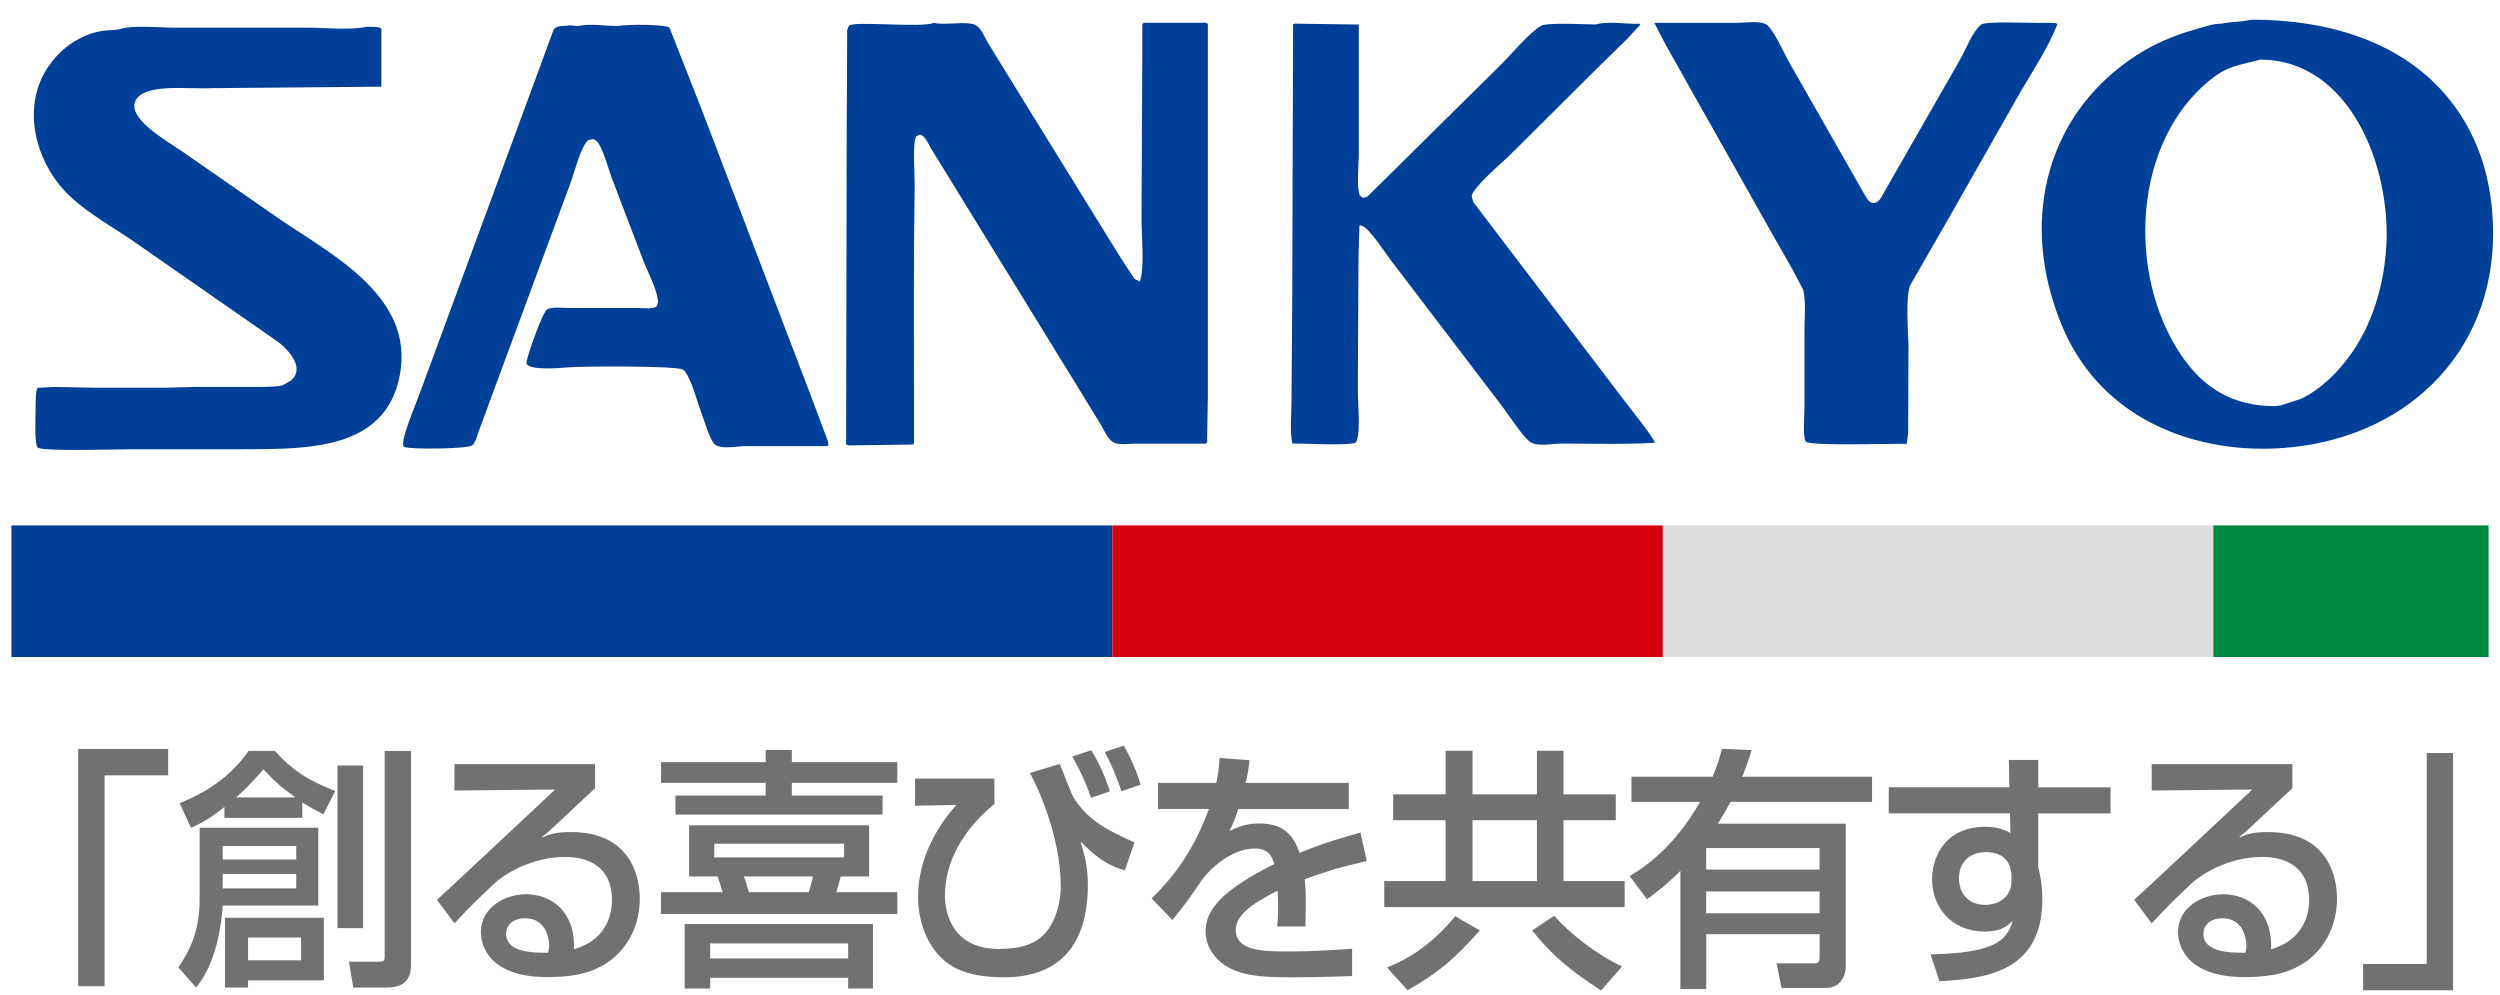
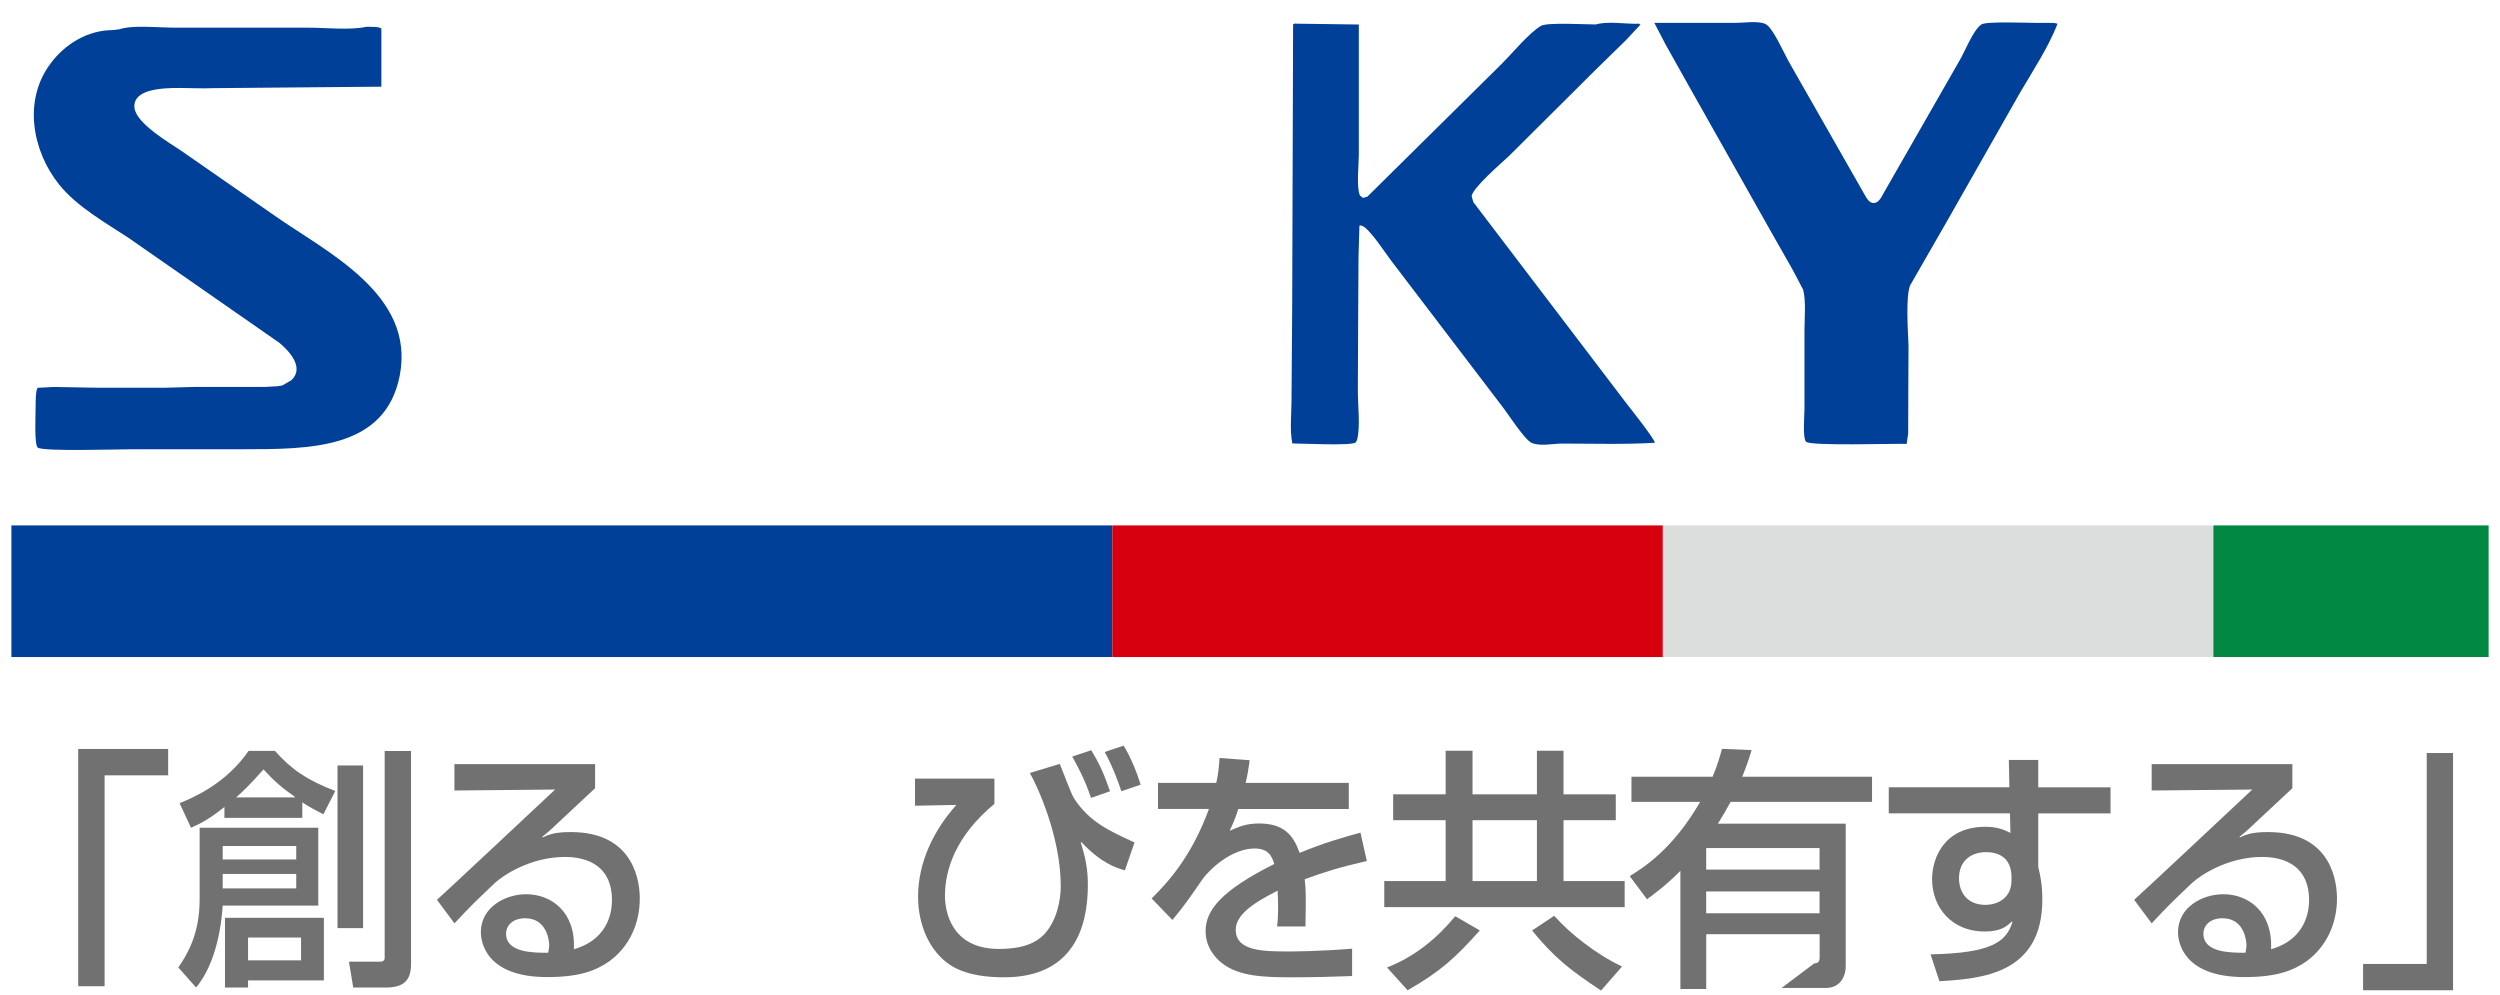
<svg xmlns="http://www.w3.org/2000/svg" width="103" height="41" viewBox="0 0 103 41" fill="none">
  <path d="M6.928 31.944H4.309V40.633H3.222V30.857H6.928V31.944Z" fill="#727171" />
  <path d="M12.403 39.567H10.22V38.627H12.403V39.567ZM9.269 37.813V40.685H10.22V40.393H13.344V37.813H9.269ZM13.905 38.24H14.959V31.536H13.905V38.24ZM8.225 34.104V37.061C8.225 38.459 7.734 39.296 7.348 39.86L8.079 40.685C8.746 39.89 9.093 38.596 9.175 37.311H13.113V34.104H8.225ZM12.205 35.41H9.175V34.856H12.205V35.41ZM12.205 36.601H9.175V36.007H12.205V36.601ZM9.248 33.696H12.455V33.059C12.747 33.248 13.018 33.394 13.323 33.55L13.813 32.588C12.655 32.14 12.016 31.711 11.328 30.937H10.241C9.321 32.274 7.996 32.849 7.4 33.09L7.869 34.104C8.213 33.948 8.569 33.79 9.246 33.248V33.696H9.248ZM9.729 32.852C9.991 32.621 10.271 32.361 10.856 31.701C11.295 32.182 11.651 32.486 12.151 32.831V32.852H9.727H9.729ZM15.848 39.454C15.848 39.621 15.732 39.621 15.598 39.621H14.377L14.553 40.687H15.89C16.612 40.687 16.935 40.414 16.935 39.716V30.942H15.848V39.456V39.454Z" fill="#727171" />
  <path d="M24.518 31.482V32.475C24.027 32.923 23.254 33.663 22.764 34.113C22.648 34.227 22.544 34.312 22.337 34.479L22.358 34.5C22.641 34.375 22.86 34.281 23.518 34.281C26.201 34.281 26.359 36.443 26.359 37.018C26.359 38.105 25.89 39.034 25.096 39.61C24.541 39.996 23.862 40.256 22.547 40.256C19.977 40.256 19.811 38.763 19.811 38.407C19.811 37.384 20.804 36.842 21.681 36.842C22.695 36.842 23.719 37.551 23.645 39.108C25.213 38.66 25.213 37.311 25.213 37.073C25.213 35.745 24.285 35.306 23.28 35.306C21.849 35.306 20.722 36.071 20.396 36.372C19.561 37.167 19.467 37.249 18.724 38.042L18.003 37.073C18.359 36.759 22.672 32.715 22.87 32.529L18.722 32.569V31.482H24.518ZM22.627 38.94C22.627 38.858 22.584 37.832 21.634 37.832C21.144 37.832 20.851 38.115 20.851 38.468C20.851 39.254 21.969 39.254 22.584 39.254C22.615 39.108 22.627 39.034 22.627 38.94Z" fill="#727171" />
-   <path d="M34.776 35.325H29.428V34.762H34.776V35.325ZM28.392 34V36.111H29.562C29.645 36.33 29.708 36.53 29.77 36.759H27.232V37.657H36.968V36.759H34.462C34.523 36.54 34.544 36.467 34.639 36.111H35.808V34H28.392ZM33.49 36.111C33.46 36.287 33.427 36.403 33.323 36.759H30.859C30.838 36.698 30.701 36.236 30.649 36.111H33.49ZM28.206 38.072V40.727H29.26V40.286H34.943V40.727H35.966V38.072H28.206ZM34.943 39.485H29.26V38.869H34.943V39.485ZM31.547 30.897V31.399H27.235V32.255H31.547V32.776H27.829V33.562H36.362V32.776H32.623V32.255H36.968V31.399H32.623V30.897H31.547Z" fill="#727171" />
  <path d="M45.733 32.6C45.502 31.942 45.334 31.524 44.959 30.909L44.176 31.171C44.344 31.475 44.688 32.078 44.95 32.873L45.733 32.6ZM37.699 32.078V33.196L39.402 33.163C38.461 34.217 37.824 35.533 37.824 36.955C37.824 37.759 38.074 38.803 38.826 39.504C39.128 39.787 39.755 40.265 41.363 40.265C44.235 40.265 44.82 38.188 44.82 36.464C44.82 35.785 44.716 35.314 44.528 34.71L44.549 34.691C45.365 35.556 45.95 35.745 46.346 35.858L46.742 34.71C45.676 34.219 44.893 33.864 44.257 32.904C44.132 32.715 43.766 31.713 43.662 31.473L42.429 31.847C42.712 32.331 43.703 34.448 43.703 36.507C43.703 37.049 43.556 37.926 43.014 38.502C42.691 38.836 42.158 39.096 41.156 39.096C39.14 39.096 38.932 37.466 38.932 36.912C38.932 35.825 39.38 34.436 40.97 33.121V32.078H37.702H37.699ZM46.994 32.331C46.827 31.777 46.565 31.159 46.294 30.72L45.511 30.982C45.794 31.473 46.086 32.234 46.2 32.6L46.994 32.328V32.331Z" fill="#727171" />
  <path d="M51.486 31.326C51.434 31.713 51.404 31.902 51.319 32.255H55.57V33.331H51.017C50.902 33.696 50.828 33.873 50.661 34.229C51.069 34.052 51.35 33.927 51.873 33.927C52.896 33.927 53.283 34.406 53.545 35.139C54.58 34.71 55.372 34.493 56.051 34.304L56.313 35.474C55.205 35.724 54.547 35.934 53.755 36.224C53.807 36.686 53.807 37.04 53.785 38.169H52.616C52.647 37.907 52.658 37.74 52.658 37.384C52.658 37.101 52.647 36.924 52.637 36.695C51.541 37.249 50.913 37.719 50.913 38.313C50.913 39.2 52.095 39.2 53.097 39.2C53.234 39.2 54.288 39.2 55.707 39.086V40.213C54.915 40.244 54.057 40.265 53.264 40.265C52.125 40.265 51.05 40.244 50.329 39.671C50.046 39.442 49.671 39.013 49.671 38.355C49.671 37.507 50.307 36.695 52.5 35.596C52.406 35.314 52.293 34.958 51.687 34.958C50.758 34.958 49.838 35.795 49.515 36.264C49.077 36.901 48.794 37.318 48.303 37.903L47.447 37.016C48.157 36.316 49.107 35.252 49.808 33.328H47.709V32.253H50.112C50.194 31.866 50.215 31.647 50.248 31.23L51.491 31.322L51.486 31.326Z" fill="#727171" />
  <path d="M63.321 36.299H60.668V33.793H63.321V36.299ZM57.398 33.793H59.56V36.299H57.032V37.374H66.936V36.299H64.417V33.793H66.57V32.727H64.417V30.93H63.321V32.727H60.668V30.93H59.56V32.727H57.398V33.793ZM57.994 40.798C59.362 40.015 59.947 39.473 60.97 38.334L59.956 37.749C59.225 38.636 58.306 39.409 57.145 39.86L57.992 40.798H57.994ZM63.123 38.337C64.031 39.454 64.7 39.975 65.964 40.81L66.829 39.82C65.775 39.327 64.679 38.461 64.031 37.73L63.123 38.337Z" fill="#727171" />
-   <path d="M74.966 35.828H70.295V34.939H74.966V35.828ZM67.855 37.051C68.22 36.778 68.626 36.488 69.232 35.88V40.746H70.297V38.49H74.969V39.409C74.969 39.534 74.969 39.69 74.749 39.69H73.193L73.4 40.704H75.228C75.77 40.704 76.044 40.286 76.044 39.806V33.934H70.778C70.958 33.651 71.144 33.328 71.302 33.036H77.128V32.001H71.781C71.957 31.562 72.073 31.218 72.167 30.904L70.946 30.852C70.861 31.166 70.769 31.498 70.559 32.001H67.216V33.036H70.047C68.909 35.009 67.685 35.762 67.143 36.096L67.855 37.047V37.051ZM74.966 37.627H70.295V36.728H74.966V37.627Z" fill="#727171" />
+   <path d="M74.966 35.828H70.295V34.939H74.966V35.828ZM67.855 37.051C68.22 36.778 68.626 36.488 69.232 35.88V40.746H70.297V38.49H74.969V39.409C74.969 39.534 74.969 39.69 74.749 39.69L73.4 40.704H75.228C75.77 40.704 76.044 40.286 76.044 39.806V33.934H70.778C70.958 33.651 71.144 33.328 71.302 33.036H77.128V32.001H71.781C71.957 31.562 72.073 31.218 72.167 30.904L70.946 30.852C70.861 31.166 70.769 31.498 70.559 32.001H67.216V33.036H70.047C68.909 35.009 67.685 35.762 67.143 36.096L67.855 37.047V37.051ZM74.966 37.627H70.295V36.728H74.966V37.627Z" fill="#727171" />
  <path d="M82.873 36.278C82.873 36.957 82.361 37.28 81.786 37.28C81.097 37.28 80.711 36.811 80.711 36.184C80.711 35.453 81.225 35.108 81.819 35.108C82.802 35.108 82.863 35.849 82.873 36.08V36.278ZM82.79 32.435H77.817V33.51H82.811L82.83 34.316C82.538 34.17 82.267 34.064 81.795 34.064C80.105 34.064 79.602 35.349 79.602 36.217C79.602 37.429 80.449 38.379 81.765 38.379C82.444 38.379 82.682 38.16 82.892 37.962L82.913 37.983C82.663 38.818 82.026 39.268 79.539 39.32L79.904 40.426C81.659 40.322 84.144 40.124 84.144 37.054C84.144 36.436 84.052 36.03 83.976 35.726V33.512H86.954V32.437H83.976V31.308H82.764L82.786 32.437L82.79 32.435Z" fill="#727171" />
  <path d="M94.445 31.482V32.475C93.955 32.923 93.181 33.663 92.691 34.113C92.575 34.227 92.472 34.312 92.264 34.479L92.285 34.5C92.566 34.375 92.785 34.281 93.443 34.281C96.129 34.281 96.284 36.443 96.284 37.018C96.284 38.105 95.815 39.034 95.02 39.61C94.466 39.996 93.787 40.256 92.472 40.256C89.901 40.256 89.734 38.763 89.734 38.407C89.734 37.384 90.724 36.842 91.604 36.842C92.618 36.842 93.639 37.551 93.568 39.108C95.134 38.66 95.134 37.311 95.134 37.073C95.134 35.745 94.205 35.306 93.202 35.306C91.771 35.306 90.644 36.071 90.319 36.372C89.484 37.167 89.39 37.249 88.649 38.042L87.928 37.073C88.284 36.759 92.596 32.715 92.794 32.529L88.649 32.569V31.482H94.445ZM92.554 38.94C92.554 38.858 92.514 37.832 91.564 37.832C91.073 37.832 90.781 38.115 90.781 38.468C90.781 39.254 91.898 39.254 92.514 39.254C92.545 39.108 92.554 39.034 92.554 38.94Z" fill="#727171" />
  <path d="M101.066 40.798H97.359V39.714H99.981V31.024H101.066V40.798Z" fill="#727171" />
-   <path d="M38.477 0.942C38.914 1.06 39.892 0.838 40.222 1.05C40.444 1.192 40.569 1.543 40.696 1.753C40.993 2.234 41.29 2.717 41.585 3.199C42.767 5.118 43.953 7.033 45.136 8.947C45.485 9.511 45.837 10.077 46.183 10.64C46.369 10.925 46.556 11.208 46.742 11.491C46.817 11.529 46.893 11.567 46.964 11.6C47.164 11.022 47.03 9.711 47.03 9.001C47.041 6.721 47.051 4.441 47.063 2.159V1.008C47.072 0.994 47.086 0.984 47.098 0.973V0.94H49.465C49.524 0.94 49.727 0.914 49.727 0.973H49.763V16.37C49.751 16.945 49.746 17.511 49.734 18.082C49.734 18.136 49.755 18.247 49.697 18.247V18.28H46.801C46.53 18.28 46.072 18.348 45.862 18.221C45.627 18.077 45.483 17.712 45.351 17.492C44.99 16.898 44.627 16.309 44.261 15.714C42.288 12.505 40.312 9.294 38.336 6.08C38.256 5.941 38.093 5.547 37.886 5.552C37.841 5.573 37.798 5.592 37.756 5.613C37.584 5.818 37.69 7.219 37.685 7.589C37.636 10.697 37.657 13.786 37.657 16.901V18.183C37.657 18.228 37.678 18.282 37.626 18.282V18.315C36.799 18.329 35.978 18.339 35.155 18.348C35.096 18.348 34.896 18.372 34.896 18.315H34.86C34.865 13.96 34.874 9.607 34.884 5.255C34.891 3.918 34.9 2.578 34.905 1.244C34.931 1.182 34.952 1.121 34.974 1.06C35.181 0.852 37.942 1.159 38.477 0.944" fill="#004098" />
  <path d="M68.152 0.942H71.51C71.871 0.942 72.453 0.845 72.75 0.996C73.036 1.135 73.514 2.211 73.686 2.519C74.738 4.363 75.79 6.207 76.839 8.049C76.919 8.181 77.013 8.367 77.202 8.365C77.412 8.36 77.52 8.105 77.605 7.957C78.65 6.137 79.687 4.314 80.732 2.496C80.956 2.121 81.284 1.251 81.633 1.008C81.817 0.871 83.564 0.944 83.948 0.944C84.071 0.944 84.74 0.923 84.74 0.977H84.773C84.391 1.949 83.771 2.89 83.246 3.783C82.26 5.512 81.279 7.242 80.298 8.971C79.76 9.902 79.225 10.836 78.692 11.767C78.508 12.281 78.61 13.623 78.631 14.241C78.622 15.446 78.622 16.651 78.617 17.855C78.598 17.999 78.574 18.143 78.555 18.287C78.018 18.27 74.559 18.384 74.406 18.197C74.262 18.028 74.344 17.129 74.344 16.837V13.646C74.344 13.092 74.413 12.442 74.292 11.939C74.144 11.654 73.991 11.369 73.842 11.086C73.533 10.543 73.222 9.999 72.915 9.456C71.826 7.528 70.739 5.599 69.652 3.67C69.305 3.057 68.966 2.446 68.622 1.833C68.466 1.536 68.317 1.241 68.159 0.944" fill="#004098" />
  <path d="M53.382 0.975C54.252 0.987 55.115 0.996 55.983 1.01V6.37C55.983 6.797 55.877 7.726 56.03 8.056C56.07 8.087 56.112 8.12 56.155 8.153C56.214 8.136 56.273 8.12 56.334 8.103C58.175 6.283 60.017 4.465 61.856 2.644C62.309 2.196 62.995 1.352 63.49 1.065C63.747 0.914 65.32 1.008 65.749 1.008C66.204 0.869 66.9 0.98 67.395 0.98C67.445 0.98 67.56 0.956 67.56 1.008H67.591C67.397 1.218 67.202 1.43 67.006 1.638C66.593 2.046 66.174 2.449 65.759 2.857C64.558 4.05 63.361 5.243 62.163 6.434C61.859 6.717 60.666 7.745 60.632 8.082C60.654 8.164 60.68 8.247 60.701 8.327C62.781 11.06 64.863 13.793 66.94 16.528C67.105 16.745 68.18 18.091 68.18 18.242C66.947 18.318 65.634 18.275 64.367 18.275C63.976 18.275 63.438 18.402 63.096 18.242C62.802 18.103 62.104 17.009 61.859 16.702C60.361 14.733 58.862 12.769 57.362 10.8C57.14 10.522 56.4 9.362 56.098 9.299C56.058 9.289 56.008 9.265 56.008 9.322C55.994 9.739 55.983 10.154 55.971 10.572C55.957 12.413 55.952 14.257 55.943 16.099C55.943 16.691 56.053 17.598 55.91 18.131C55.891 18.164 55.869 18.197 55.851 18.233C55.643 18.374 53.611 18.27 53.245 18.27C53.132 17.738 53.21 17.066 53.21 16.493C53.221 15.233 53.228 13.972 53.238 12.708C53.252 8.806 53.261 4.901 53.276 0.999C53.309 0.984 53.339 0.977 53.375 0.963" fill="#004098" />
-   <path d="M23.476 1.041C23.585 1.055 23.695 1.065 23.804 1.074C24.318 0.959 24.959 1.074 25.483 1.074C25.737 0.996 27.44 0.996 27.584 1.142C28.034 2.281 28.48 3.423 28.93 4.566C30.416 8.469 31.908 12.373 33.398 16.28C33.629 16.903 33.863 17.528 34.099 18.15C34.113 18.197 34.165 18.346 34.103 18.346V18.381H30.682C30.333 18.386 29.784 18.513 29.489 18.339C29.253 18.2 28.982 17.214 28.871 16.933C28.701 16.5 28.47 15.512 28.142 15.231C27.944 15.064 23.865 15.085 23.337 15.139C23.04 15.17 21.656 15.276 21.691 14.932C21.719 14.649 22.363 12.828 22.547 12.741C22.773 12.63 23.163 12.689 23.443 12.689H26.24C26.473 12.684 26.919 12.76 27.07 12.604C27.086 12.543 27.103 12.486 27.114 12.428C27.055 11.876 26.713 11.277 26.518 10.772C26.075 9.612 25.634 8.452 25.19 7.292C25.056 6.922 24.827 6.054 24.573 5.799C24.53 5.776 24.49 5.752 24.448 5.731C24.379 5.743 24.316 5.755 24.247 5.769C23.941 5.974 23.639 7.198 23.49 7.58C22.472 10.338 21.453 13.097 20.43 15.854C20.201 16.478 19.968 17.106 19.739 17.728C19.663 17.922 19.616 18.195 19.463 18.346C19.307 18.494 16.886 18.532 16.65 18.41C16.419 18.287 17.18 16.542 17.282 16.238C19.123 11.232 20.967 6.228 22.809 1.223C22.934 1.02 23.262 1.091 23.474 1.041" fill="#004098" />
  <path d="M15.084 1.105C15.183 1.105 15.678 1.093 15.678 1.171H15.713V3.571C13.398 3.592 11.085 3.611 8.774 3.632C7.918 3.672 6.933 3.531 6.143 3.75C5.822 3.838 5.487 4.05 5.541 4.455C5.631 5.101 6.984 5.884 7.477 6.219C8.76 7.108 10.036 7.999 11.316 8.886C13.445 10.383 17.128 12.126 16.468 15.481C15.869 18.518 12.773 18.509 9.953 18.509H5.447C4.893 18.509 1.785 18.608 1.559 18.443C1.406 18.329 1.467 17.108 1.467 16.83C1.467 16.683 1.46 15.976 1.568 15.976C1.785 15.964 2.007 15.955 2.229 15.943C2.851 15.955 3.476 15.967 4.101 15.976H6.735C7.15 15.964 7.569 15.955 7.984 15.943H10.91C11.087 15.931 11.264 15.922 11.434 15.912C11.5 15.901 11.568 15.891 11.632 15.88C11.759 15.806 11.884 15.736 12.005 15.665C12.556 15.146 11.915 14.46 11.509 14.123C9.434 12.682 7.359 11.237 5.282 9.791C4.36 9.185 3.155 8.504 2.438 7.606C1.33 6.224 0.939 4.135 2.085 2.614C2.679 1.814 3.61 1.239 4.66 1.239C4.747 1.227 4.834 1.218 4.919 1.206C5.478 1.02 6.534 1.14 7.19 1.14H12.684C13.417 1.14 14.41 1.251 15.084 1.107" fill="#004098" />
-   <path d="M93.122 2.456C92.25 2.692 91.797 2.701 91.082 3.274C87.847 5.861 87.628 11.317 89.861 14.627C90.776 15.983 91.986 16.733 93.712 16.733C93.801 16.721 93.888 16.712 93.973 16.7C94.251 16.613 94.52 16.523 94.794 16.434C95.619 16.047 96.355 15.309 96.883 14.552C97.718 13.366 98.187 11.854 98.305 10.315C98.569 6.962 96.843 2.456 93.117 2.456M92.794 0.81C95.815 0.81 98.774 1.659 100.677 3.814C101.858 5.153 102.492 6.761 102.669 8.605C103.162 13.87 99.764 17.648 94.897 18.365C91.986 18.794 89.024 18.096 87.015 16.325C85.784 15.236 85.065 13.941 84.603 12.458C83.325 8.421 84.622 4.486 87.996 2.298C88.772 1.793 89.587 1.447 90.49 1.199C90.814 1.109 91.153 0.975 91.514 0.975C91.58 0.966 91.644 0.954 91.712 0.942C91.799 0.93 91.886 0.921 91.971 0.909C92.103 0.897 92.235 0.885 92.367 0.876C92.509 0.855 92.653 0.834 92.794 0.81Z" fill="#004098" />
  <path d="M45.829 27.07H23.148H0.47V21.647H23.148H45.829V27.07Z" fill="#004098" />
  <path d="M68.51 21.647H45.829V27.07H68.51V21.647Z" fill="#D7000F" />
  <path d="M91.191 21.647H68.51V27.07H91.191V21.647Z" fill="#DCDDDD" />
  <path d="M102.531 21.647H91.191V27.07H102.531V21.647Z" fill="#008842" />
</svg>